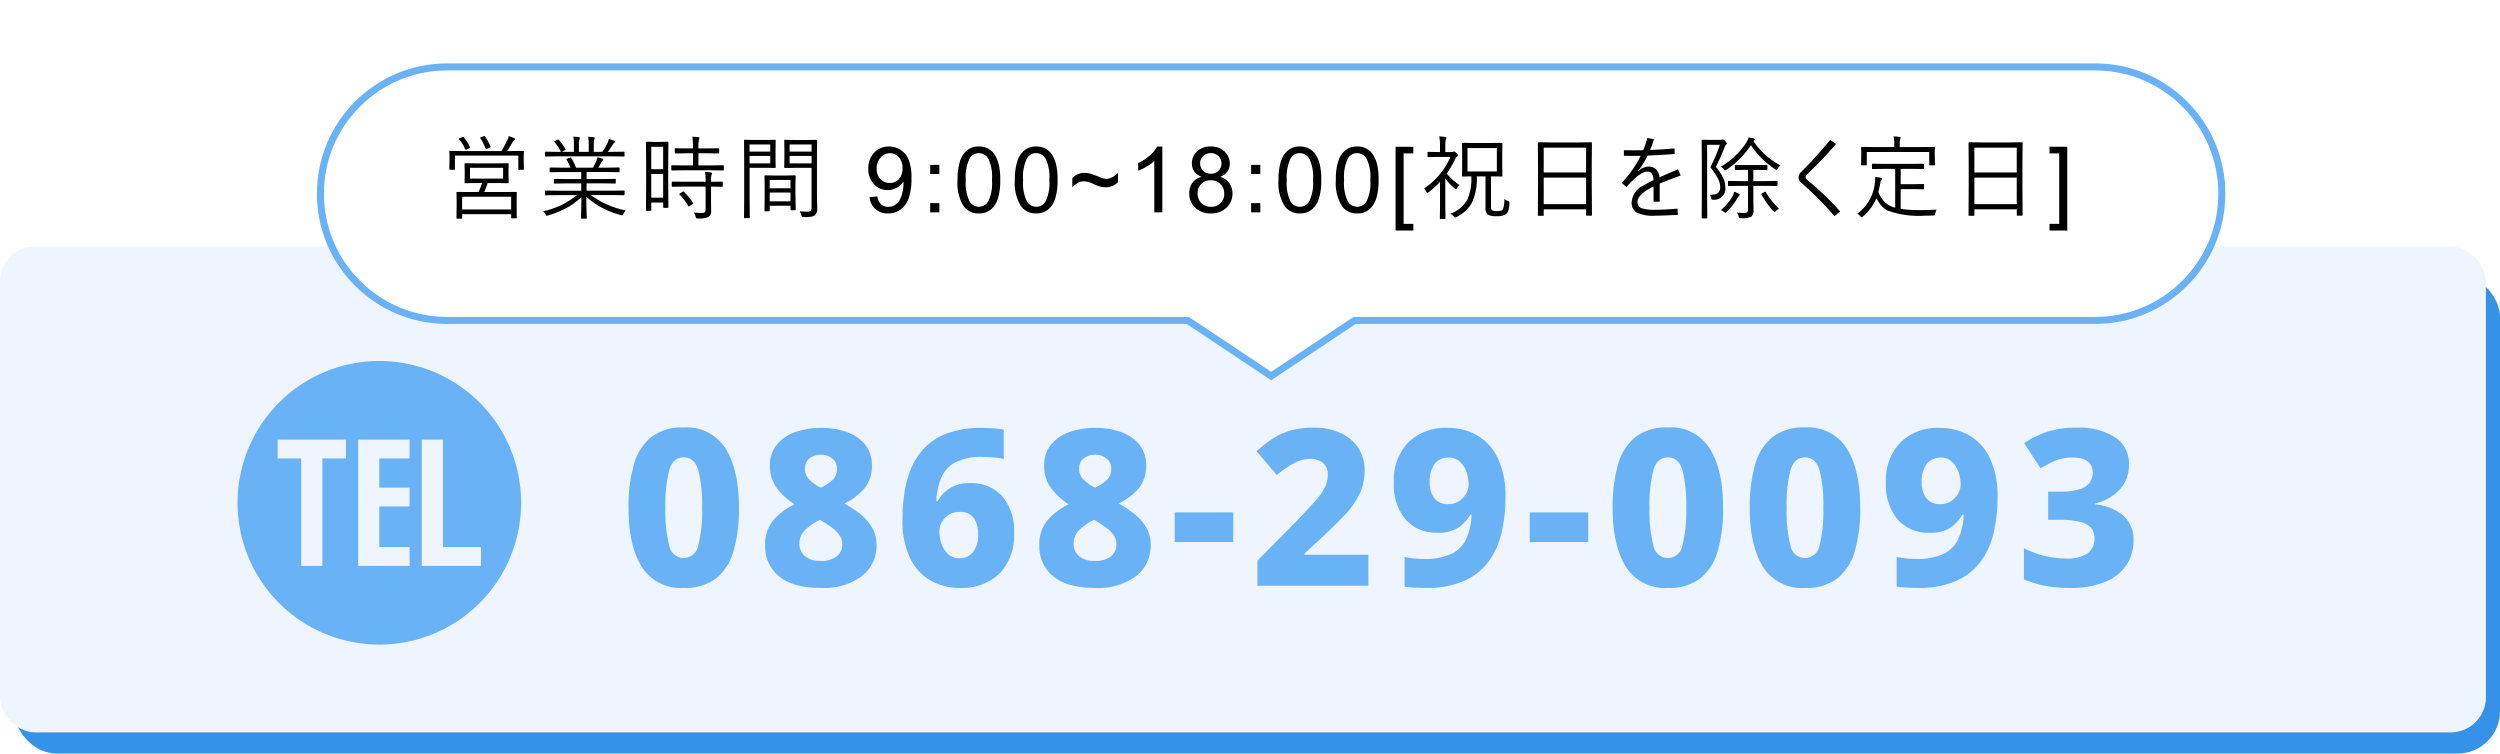
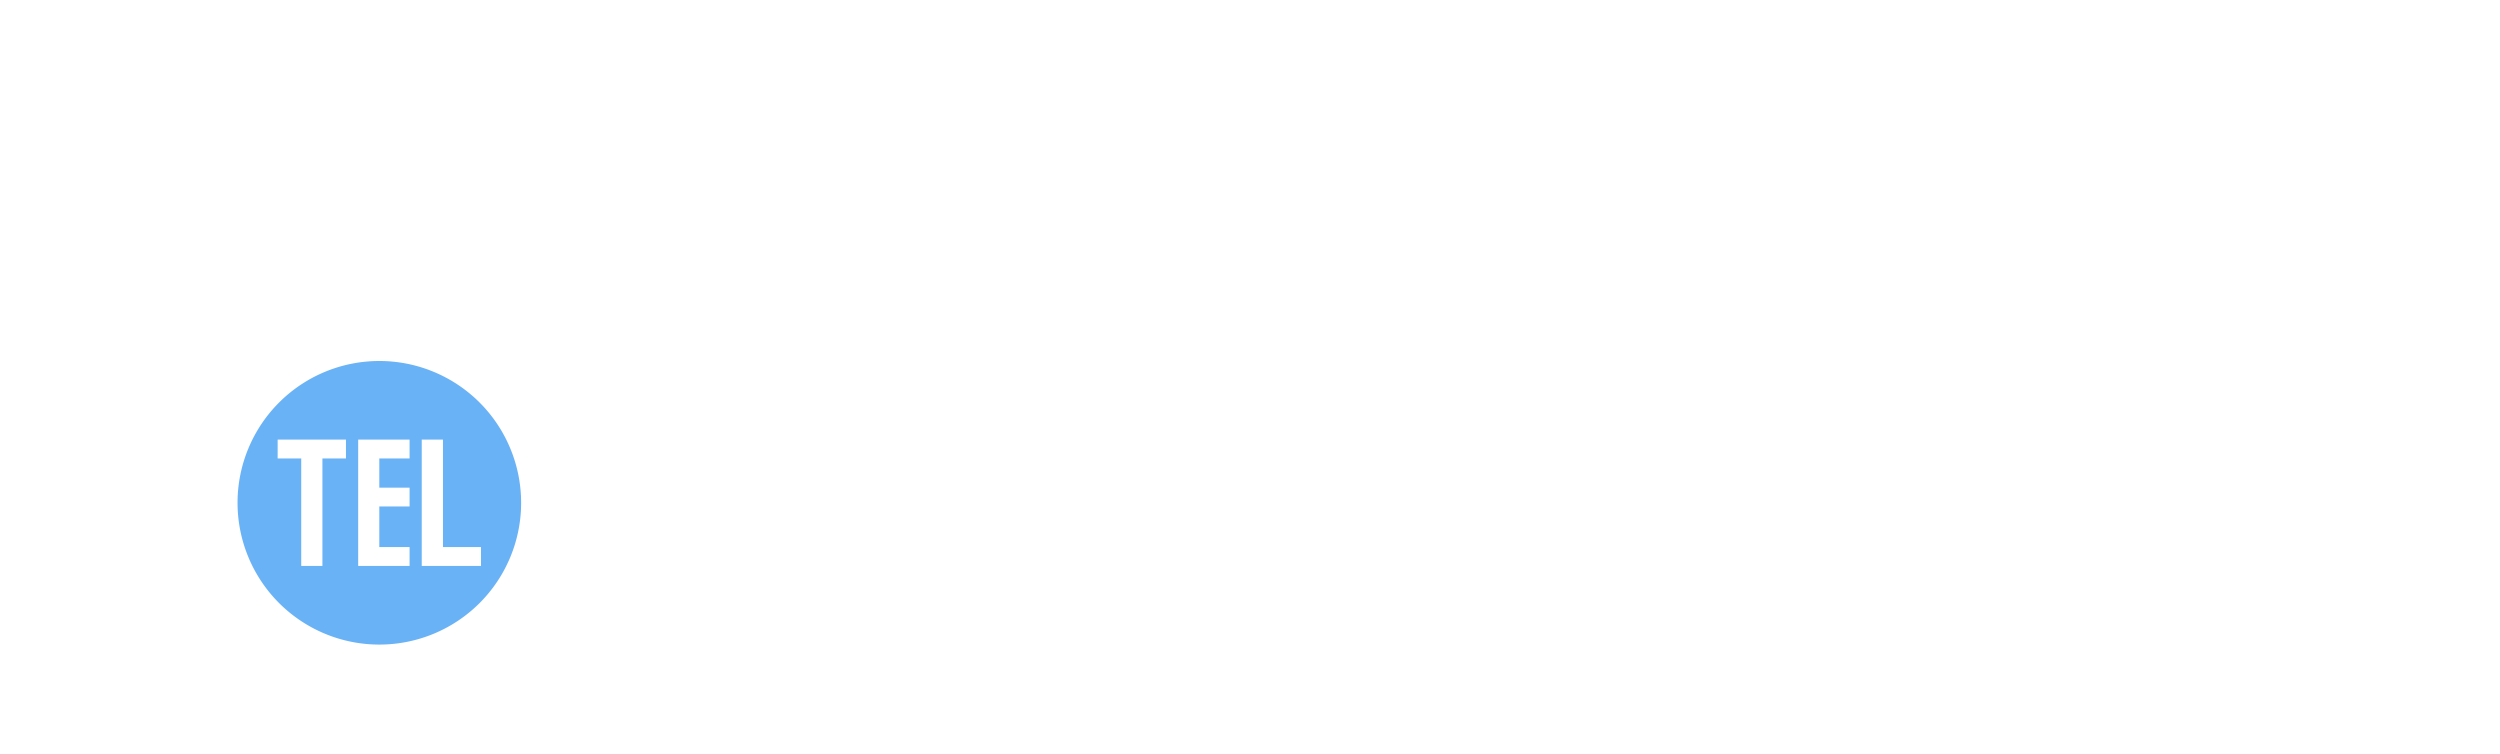
<svg xmlns="http://www.w3.org/2000/svg" width="355" height="107" viewBox="0 0 355 107">
  <defs>
    <clipPath id="clip-path">
      <rect id="長方形_953" data-name="長方形 953" width="40.268" height="40.269" fill="#69b2f6" />
    </clipPath>
    <filter id="合体_2" x="36" y="0" width="289" height="63" filterUnits="userSpaceOnUse">
      <feOffset dy="3" />
      <feGaussianBlur stdDeviation="3" result="blur" />
      <feFlood flood-opacity="0.161" />
      <feComposite operator="in" in2="blur" />
      <feComposite in="SourceGraphic" />
    </filter>
  </defs>
  <g id="グループ_222" data-name="グループ 222" transform="translate(-1043)">
-     <rect id="長方形_955" data-name="長方形 955" width="353" height="68" rx="6" transform="translate(1045 39)" fill="#3592e8" />
-     <rect id="長方形_952" data-name="長方形 952" width="353" height="69" rx="5" transform="translate(1043 35)" fill="#eff5ff" />
-     <path id="パス_39900" data-name="パス 39900" d="M16.8-11.067a21.51,21.51,0,0,1-.76,6.107,7.58,7.58,0,0,1-2.48,3.906A7.2,7.2,0,0,1,8.959.31,6.511,6.511,0,0,1,2.992-2.7Q1.116-5.7,1.116-11.067a21.675,21.675,0,0,1,.76-6.123,7.584,7.584,0,0,1,2.48-3.922,7.2,7.2,0,0,1,4.6-1.364,6.519,6.519,0,0,1,5.952,3.007Q16.8-16.461,16.8-11.067Zm-10.447,0A19.654,19.654,0,0,0,6.9-5.72,2.108,2.108,0,0,0,8.959-3.937,2.108,2.108,0,0,0,11.021-5.72a19.654,19.654,0,0,0,.543-5.348,19.861,19.861,0,0,0-.543-5.348q-.543-1.813-2.061-1.813T6.9-16.415A19.861,19.861,0,0,0,6.355-11.067Zm22.1-11.346a10.745,10.745,0,0,1,3.674.589,5.742,5.742,0,0,1,2.589,1.782,4.569,4.569,0,0,1,.961,2.961,4.9,4.9,0,0,1-1.1,3.3,8.291,8.291,0,0,1-2.806,2.093,16.891,16.891,0,0,1,2.154,1.426A7.2,7.2,0,0,1,35.65-8.355,4.755,4.755,0,0,1,36.332-5.8,5.438,5.438,0,0,1,34.271-1.38,8.99,8.99,0,0,1,28.427.31q-3.937,0-5.921-1.643A5.389,5.389,0,0,1,20.522-5.7a5.3,5.3,0,0,1,1.193-3.642,9.475,9.475,0,0,1,2.961-2.217,9.97,9.97,0,0,1-2.449-2.247,5.222,5.222,0,0,1-1.023-3.3,4.475,4.475,0,0,1,.976-2.93,5.842,5.842,0,0,1,2.62-1.782A10.78,10.78,0,0,1,28.458-22.413ZM28.427-18.6a2.479,2.479,0,0,0-1.612.527,1.738,1.738,0,0,0-.651,1.426,2.163,2.163,0,0,0,.667,1.612,6.286,6.286,0,0,0,1.6,1.116,6.689,6.689,0,0,0,1.581-1.023,2.141,2.141,0,0,0,.713-1.7,1.722,1.722,0,0,0-.667-1.426A2.543,2.543,0,0,0,28.427-18.6ZM25.389-5.983a2.265,2.265,0,0,0,.759,1.767,3.215,3.215,0,0,0,2.216.682,3.536,3.536,0,0,0,2.34-.651,2.138,2.138,0,0,0,.76-1.705,2.252,2.252,0,0,0-.45-1.379,4.65,4.65,0,0,0-1.1-1.054q-.651-.45-1.209-.791l-.4-.248A7.91,7.91,0,0,0,26.21-7.936,2.635,2.635,0,0,0,25.389-5.983Zm14.632-3.41a25.878,25.878,0,0,1,.279-3.782,14.622,14.622,0,0,1,.977-3.55,9.264,9.264,0,0,1,1.969-2.945A8.716,8.716,0,0,1,46.5-21.685a14.1,14.1,0,0,1,4.836-.729q.651,0,1.565.062a11.2,11.2,0,0,1,1.5.186v4.154q-.62-.124-1.348-.2a15.491,15.491,0,0,0-1.628-.077,8.124,8.124,0,0,0-3.906.775,4.45,4.45,0,0,0-2,2.2,9.684,9.684,0,0,0-.7,3.317h.186a5.53,5.53,0,0,1,1.705-1.829A5.012,5.012,0,0,1,49.6-14.57a5.86,5.86,0,0,1,4.588,1.86,7.56,7.56,0,0,1,1.674,5.239A7.719,7.719,0,0,1,53.8-1.736,7.593,7.593,0,0,1,48.2.31a8.35,8.35,0,0,1-4.17-1.039,7.3,7.3,0,0,1-2.93-3.193A12.136,12.136,0,0,1,40.021-9.393Zm8.091,5.487a2.406,2.406,0,0,0,1.906-.837,3.954,3.954,0,0,0,.729-2.635,3.721,3.721,0,0,0-.62-2.263,2.27,2.27,0,0,0-1.953-.837,2.72,2.72,0,0,0-2.139.868,2.785,2.785,0,0,0-.775,1.891,5.351,5.351,0,0,0,.31,1.783,3.468,3.468,0,0,0,.945,1.457A2.293,2.293,0,0,0,48.112-3.906ZM67.394-22.413a10.745,10.745,0,0,1,3.674.589,5.742,5.742,0,0,1,2.589,1.782,4.569,4.569,0,0,1,.961,2.961,4.9,4.9,0,0,1-1.1,3.3,8.291,8.291,0,0,1-2.805,2.093,16.891,16.891,0,0,1,2.154,1.426,7.2,7.2,0,0,1,1.721,1.906A4.755,4.755,0,0,1,75.268-5.8,5.438,5.438,0,0,1,73.206-1.38,8.99,8.99,0,0,1,67.363.31q-3.937,0-5.921-1.643A5.389,5.389,0,0,1,59.458-5.7a5.3,5.3,0,0,1,1.194-3.642,9.475,9.475,0,0,1,2.96-2.217,9.97,9.97,0,0,1-2.449-2.247,5.222,5.222,0,0,1-1.023-3.3,4.475,4.475,0,0,1,.977-2.93,5.842,5.842,0,0,1,2.619-1.782A10.78,10.78,0,0,1,67.394-22.413ZM67.363-18.6a2.479,2.479,0,0,0-1.612.527,1.738,1.738,0,0,0-.651,1.426,2.163,2.163,0,0,0,.666,1.612,6.286,6.286,0,0,0,1.6,1.116,6.689,6.689,0,0,0,1.581-1.023,2.141,2.141,0,0,0,.713-1.7,1.722,1.722,0,0,0-.667-1.426A2.543,2.543,0,0,0,67.363-18.6ZM64.325-5.983a2.265,2.265,0,0,0,.759,1.767,3.215,3.215,0,0,0,2.216.682,3.536,3.536,0,0,0,2.34-.651A2.138,2.138,0,0,0,70.4-5.89a2.252,2.252,0,0,0-.45-1.379,4.65,4.65,0,0,0-1.1-1.054q-.651-.45-1.209-.791l-.4-.248a7.909,7.909,0,0,0-2.092,1.426A2.635,2.635,0,0,0,64.325-5.983ZM78.678-6.2v-4.216h8.308V-6.2Zm27.5,6.2H90.427V-3.565l5.487-5.549q1.674-1.736,2.666-2.852a9.3,9.3,0,0,0,1.41-1.969,4.061,4.061,0,0,0,.419-1.813,2.044,2.044,0,0,0-.7-1.721,2.767,2.767,0,0,0-1.751-.542,4.949,4.949,0,0,0-2.31.589,14.043,14.043,0,0,0-2.465,1.7L90.3-19.1a21.1,21.1,0,0,1,2.046-1.627,9.652,9.652,0,0,1,2.557-1.24,11.518,11.518,0,0,1,3.549-.48,8.649,8.649,0,0,1,3.844.79,6.012,6.012,0,0,1,2.48,2.139,5.574,5.574,0,0,1,.868,3.085,7.854,7.854,0,0,1-.713,3.379,11.745,11.745,0,0,1-2.108,3.007q-1.4,1.488-3.41,3.348L97.123-4.588V-4.4h9.052Zm19.468-12.555A21.986,21.986,0,0,1,125.1-7.58a11.18,11.18,0,0,1-1.829,4.108A8.693,8.693,0,0,1,119.8-.7,13.069,13.069,0,0,1,114.328.31q-.651,0-1.535-.047a14.637,14.637,0,0,1-1.472-.139V-4.092a12.709,12.709,0,0,0,2.728.279,8.593,8.593,0,0,0,4.076-.791,4.4,4.4,0,0,0,2.031-2.217,9.863,9.863,0,0,0,.682-3.286h-.186a5.794,5.794,0,0,1-1.643,1.829,5.146,5.146,0,0,1-3.038.744,5.748,5.748,0,0,1-4.5-1.86,7.609,7.609,0,0,1-1.674-5.27,7.721,7.721,0,0,1,2.046-5.689,7.55,7.55,0,0,1,5.611-2.062,8.277,8.277,0,0,1,4.154,1.054,7.339,7.339,0,0,1,2.945,3.24A12.5,12.5,0,0,1,125.643-12.555Zm-8.06-5.642a2.488,2.488,0,0,0-1.953.837,3.9,3.9,0,0,0-.744,2.635,3.647,3.647,0,0,0,.651,2.294,2.357,2.357,0,0,0,1.984.837,2.684,2.684,0,0,0,2.077-.884,2.751,2.751,0,0,0,.806-1.875,5.439,5.439,0,0,0-.31-1.814,3.541,3.541,0,0,0-.93-1.457A2.237,2.237,0,0,0,117.583-18.2Zm11.5,12v-4.216h8.308V-6.2Zm27.466-4.867a21.51,21.51,0,0,1-.76,6.107,7.58,7.58,0,0,1-2.48,3.906,7.2,7.2,0,0,1-4.6,1.364A6.511,6.511,0,0,1,142.74-2.7q-1.876-3.007-1.876-8.37a21.675,21.675,0,0,1,.76-6.123,7.584,7.584,0,0,1,2.48-3.922,7.2,7.2,0,0,1,4.6-1.364,6.519,6.519,0,0,1,5.952,3.007Q156.55-16.461,156.55-11.067Zm-10.447,0a19.654,19.654,0,0,0,.543,5.348,2.108,2.108,0,0,0,2.061,1.783,2.108,2.108,0,0,0,2.061-1.783,19.654,19.654,0,0,0,.543-5.348,19.861,19.861,0,0,0-.543-5.348q-.542-1.813-2.061-1.813t-2.061,1.813A19.861,19.861,0,0,0,146.1-11.067Zm29.915,0a21.51,21.51,0,0,1-.76,6.107,7.58,7.58,0,0,1-2.48,3.906,7.2,7.2,0,0,1-4.6,1.364A6.511,6.511,0,0,1,162.208-2.7q-1.876-3.007-1.876-8.37a21.675,21.675,0,0,1,.76-6.123,7.584,7.584,0,0,1,2.48-3.922,7.2,7.2,0,0,1,4.6-1.364,6.519,6.519,0,0,1,5.952,3.007Q176.018-16.461,176.018-11.067Zm-10.447,0a19.654,19.654,0,0,0,.543,5.348,2.108,2.108,0,0,0,2.061,1.783,2.109,2.109,0,0,0,2.062-1.783,19.654,19.654,0,0,0,.542-5.348,19.861,19.861,0,0,0-.542-5.348q-.543-1.813-2.062-1.813t-2.061,1.813A19.861,19.861,0,0,0,165.571-11.067Zm29.946-1.488a21.985,21.985,0,0,1-.543,4.976,11.18,11.18,0,0,1-1.829,4.108A8.693,8.693,0,0,1,189.674-.7,13.069,13.069,0,0,1,184.2.31q-.651,0-1.535-.047A14.637,14.637,0,0,1,181.2.124V-4.092a12.709,12.709,0,0,0,2.728.279A8.593,8.593,0,0,0,188-4.6a4.4,4.4,0,0,0,2.03-2.217,9.863,9.863,0,0,0,.682-3.286h-.186a5.794,5.794,0,0,1-1.643,1.829,5.146,5.146,0,0,1-3.038.744,5.748,5.748,0,0,1-4.495-1.86,7.609,7.609,0,0,1-1.674-5.27,7.721,7.721,0,0,1,2.046-5.689,7.55,7.55,0,0,1,5.611-2.062,8.277,8.277,0,0,1,4.154,1.054,7.339,7.339,0,0,1,2.945,3.24A12.5,12.5,0,0,1,195.517-12.555Zm-8.06-5.642a2.488,2.488,0,0,0-1.953.837,3.9,3.9,0,0,0-.744,2.635,3.647,3.647,0,0,0,.651,2.294,2.357,2.357,0,0,0,1.984.837,2.684,2.684,0,0,0,2.077-.884,2.751,2.751,0,0,0,.806-1.875,5.439,5.439,0,0,0-.31-1.814,3.541,3.541,0,0,0-.93-1.457A2.237,2.237,0,0,0,187.457-18.2Zm26.722.961a5.2,5.2,0,0,1-.651,2.666,5.531,5.531,0,0,1-1.752,1.844,7.936,7.936,0,0,1-2.434,1.07v.093A7.322,7.322,0,0,1,213.4-9.936a4.538,4.538,0,0,1,1.426,3.549,6.19,6.19,0,0,1-.961,3.379,6.549,6.549,0,0,1-2.96,2.418,12.673,12.673,0,0,1-5.161.9A17.892,17.892,0,0,1,202.229,0a16.072,16.072,0,0,1-2.961-.9V-5.332a12.435,12.435,0,0,0,2.976,1.1,12.8,12.8,0,0,0,2.852.357,5.252,5.252,0,0,0,3.271-.76,2.573,2.573,0,0,0,.914-2.092,2.337,2.337,0,0,0-.434-1.426,2.771,2.771,0,0,0-1.535-.9,11.935,11.935,0,0,0-3.085-.31h-1.519v-4h1.55a9.656,9.656,0,0,0,2.914-.341,2.733,2.733,0,0,0,1.441-.946,2.365,2.365,0,0,0,.419-1.379q0-2.17-2.852-2.17a6.332,6.332,0,0,0-2.713.558,18.784,18.784,0,0,0-1.844.961L199.3-20.243a13.192,13.192,0,0,1,3.1-1.565,13.133,13.133,0,0,1,4.4-.635A9.388,9.388,0,0,1,212.2-21.08,4.4,4.4,0,0,1,214.179-17.236Z" transform="translate(1131.131 83.175)" fill="#69b2f6" />
    <g id="グループ_180" data-name="グループ 180" transform="translate(1076.732 51.262)">
      <g id="グループ_179" data-name="グループ 179" transform="translate(0 0)" clip-path="url(#clip-path)">
        <path id="パス_39828" data-name="パス 39828" d="M40.268,20.133A20.134,20.134,0,1,1,20.133,0,20.136,20.136,0,0,1,40.268,20.133M5.693,13.844H9.041V29.1h3.01V13.844h3.344V11.166h-9.7ZM29.17,26.422V11.166H26.155V29.1h8.414v-2.68ZM17.129,29.1h7.3v-2.68h-4.3v-5.76h4.3V17.989h-4.3V13.844h4.3V11.166h-7.3Z" transform="translate(0 0)" fill="#69b2f6" />
      </g>
    </g>
    <g transform="matrix(1, 0, 0, 1, 1043, 0)" filter="url(#合体_2)">
      <g id="合体_2-2" data-name="合体 2" transform="translate(45 6)" fill="#fff">
        <path d="M 135.5 44.399 L 123.778 36.584 L 123.652 36.5 L 123.5 36.5 L 18.5 36.5 C 13.692 36.5 9.172 34.628 5.772 31.228 C 2.372 27.828 0.5 23.308 0.5 18.5 C 0.5 13.692 2.372 9.172 5.772 5.772 C 9.172 2.372 13.692 0.5 18.5 0.5 L 252.5 0.5 C 257.308 0.5 261.828 2.372 265.228 5.772 C 268.628 9.172 270.5 13.692 270.5 18.5 C 270.5 23.308 268.628 27.828 265.228 31.228 C 261.828 34.628 257.308 36.5 252.5 36.5 L 147.5 36.5 L 147.349 36.5 L 147.223 36.584 L 135.5 44.399 Z" stroke="none" />
-         <path d="M 135.5 43.798 L 147.198 36 L 252.5 36 C 257.175 36 261.569 34.18 264.874 30.874 C 268.18 27.569 270 23.175 270 18.5 C 270 13.826 268.18 9.431 264.874 6.126 C 261.569 2.82 257.175 1 252.5 1 L 18.5 1 C 13.826 1 9.431 2.82 6.126 6.126 C 2.82 9.431 1 13.826 1 18.5 C 1 23.175 2.82 27.569 6.126 30.874 C 9.431 34.18 13.826 36 18.5 36 L 123.803 36 L 135.5 43.798 M 135.5 45 L 123.5 37 L 18.5 37 C 8.283 37 -1.006208185572177e-05 28.717 -1.006208185572177e-05 18.5 C -1.006208185572177e-05 8.283 8.283 3.552713678800501e-15 18.5 3.552713678800501e-15 L 252.5 3.552713678800501e-15 C 262.717 3.552713678800501e-15 271 8.283 271 18.5 C 271 28.717 262.717 37 252.5 37 L 147.5 37 L 135.5 45 Z" stroke="none" fill="#69b2f6" />
      </g>
    </g>
-     <path id="パス_39899" data-name="パス 39899" d="M-105.124.768a.079.079,0,0,1-.089.089h-.6q-.1,0-.1-.089v-.5h-6.963V.819a.079.079,0,0,1-.089.089h-.616q-.1,0-.1-.089l.025-1.854v-.692l-.025-1.066a.09.09,0,0,1,.1-.1l1.86.013h1.168a9.233,9.233,0,0,0,.5-1.276h-.7l-1.695.025q-.089,0-.089-.108l.025-.882v-.863l-.025-.876q0-.108.089-.108l1.695.025h2.7l1.695-.025q.089,0,.089.108l-.025.876v.863l.025.882q0,.108-.089.108l-1.695-.025h-1.193a10.842,10.842,0,0,1-.5,1.276h2.679l1.86-.013q.089,0,.089.1l-.013.92v.806ZM-105.918-.4V-2.209h-6.963V-.4Zm-1.143-4.386V-6.322h-4.7v1.536Zm2.952-1.352a.09.09,0,0,1-.1.1h-.59a.09.09,0,0,1-.1-.1V-8.049H-113.9v1.911a.09.09,0,0,1-.1.1h-.584q-.108,0-.108-.1l.025-1.365v-.432l-.025-.686a.09.09,0,0,1,.1-.1l1.809.025h5.472a12.492,12.492,0,0,0,.87-1.587,2.025,2.025,0,0,0,.171-.533q.463.146.736.26.159.076.159.159a.163.163,0,0,1-.1.152.928.928,0,0,0-.273.343q-.444.781-.743,1.206h.482l1.8-.025a.09.09,0,0,1,.1.1l-.025.609V-7.5Zm-7.643-3.117a.192.192,0,0,1,.019.063q0,.032-.127.089l-.362.171a.447.447,0,0,1-.146.051q-.057,0-.114-.14a4.756,4.756,0,0,0-.819-1.339.154.154,0,0,1-.038-.076q0-.038.146-.1l.336-.127a.382.382,0,0,1,.133-.038.123.123,0,0,1,.089.051A7.576,7.576,0,0,1-111.751-9.255Zm2.9-.1a.247.247,0,0,1,.019.07q0,.044-.152.114l-.336.159a.513.513,0,0,1-.14.044q-.051,0-.1-.114a6.318,6.318,0,0,0-.73-1.428.137.137,0,0,1-.032-.07q0-.032.14-.083l.362-.146a.3.3,0,0,1,.089-.019q.044,0,.108.07A6.719,6.719,0,0,1-108.851-9.35ZM-89.64-.26a2.179,2.179,0,0,0-.336.47q-.114.216-.19.216a.913.913,0,0,1-.184-.044A11.517,11.517,0,0,1-95.239-2.2q0,1.358.038,2.374.025.616.025.628a.09.09,0,0,1-.1.1h-.628a.09.09,0,0,1-.1-.1q0-.051.013-.432.044-1.136.051-2.545A9.262,9.262,0,0,1-98.191-.54a15.013,15.013,0,0,1-2.457.984.781.781,0,0,1-.19.044q-.089,0-.19-.2a1.325,1.325,0,0,0-.349-.444,11.013,11.013,0,0,0,4.786-2.285h-2.7L-101-2.418q-.114,0-.114-.1v-.47q0-.1.114-.1l1.708.025h3.326V-4.107H-97.9l-1.847.025q-.1,0-.1-.089v-.457q0-.114.1-.114l1.847.025h1.936v-1h-2.577l-1.79.025q-.121,0-.121-.1v-.47q0-.1.121-.1l1.79.025H-97.5a4.58,4.58,0,0,0-.546-1.117.169.169,0,0,1-.032-.076q0-.044.14-.1l.336-.114a.393.393,0,0,1,.121-.038q.044,0,.089.063a6.783,6.783,0,0,1,.686,1.377h2.406a9.667,9.667,0,0,0,.482-.952,3.413,3.413,0,0,0,.152-.514q.324.07.692.178.146.051.146.146,0,.07-.114.152a.8.8,0,0,0-.184.273q-.19.355-.432.717h1.13l1.809-.025a.09.09,0,0,1,.1.1v.47a.09.09,0,0,1-.1.1l-1.809-.025h-2.78v1h2.2l1.847-.025q.1,0,.1.114v.457q0,.089-.1.089l-1.847-.025h-2.2v1.041h3.574l1.714-.025q.108,0,.108.1v.47q0,.1-.108.1l-1.714-.025H-94.6A12.4,12.4,0,0,0-89.64-.26Zm-.178-7.763q0,.1-.108.1l-1.714-.025H-99.3L-101-7.922q-.114,0-.114-.1v-.47A.1.1,0,0,1-101-8.607l1.708.025h.451a6.062,6.062,0,0,0-.92-1.377.114.114,0,0,1-.032-.07q0-.044.108-.1l.355-.178a.217.217,0,0,1,.1-.038.1.1,0,0,1,.076.051,7.5,7.5,0,0,1,.939,1.314.15.15,0,0,1,.019.063q0,.044-.1.1l-.425.235h1.714V-9.56a6.163,6.163,0,0,0-.076-1.181q.438.019.787.063.133.025.133.121a.409.409,0,0,1-.051.178,2.428,2.428,0,0,0-.076.819v.978h1.39v-.965a5.3,5.3,0,0,0-.089-1.181q.457.025.806.063.127.025.127.121a.613.613,0,0,1-.051.165,2.842,2.842,0,0,0-.076.819v.978h1.206a10.173,10.173,0,0,0,.73-1.219,2.226,2.226,0,0,0,.2-.616,5.852,5.852,0,0,1,.743.248q.133.044.133.133a.2.2,0,0,1-.1.165.892.892,0,0,0-.222.26q-.336.54-.692,1.028h.546l1.714-.025q.108,0,.108.114Zm6.229,7.281q0,.108-.1.108h-.54q-.1,0-.1-.108V-1.39H-86.02V-.311a.09.09,0,0,1-.1.1h-.552a.09.09,0,0,1-.1-.1l.025-4.012V-6.881l-.025-3.041a.09.09,0,0,1,.1-.1l1.041.025h.9l1.041-.025a.09.09,0,0,1,.1.1l-.025,2.628v2.7Zm-.743-1.339V-5.453H-86.02v3.371Zm0-4.043v-3.18H-86.02v3.18Zm8.62.083a.09.09,0,0,1-.1.1l-1.8-.025H-81.3l-1.777.025a.09.09,0,0,1-.1-.1v-.54a.09.09,0,0,1,.1-.1l1.777.025h1.212V-8.385H-80.9l-1.663.032q-.121,0-.121-.108v-.521q0-.114.121-.114l1.663.025h.806a11.078,11.078,0,0,0-.089-1.663q.527.019.844.063.159.025.159.114s-.021.083-.063.235a5.18,5.18,0,0,0-.083,1.25h1.181l1.669-.025q.1,0,.1.114v.521q0,.108-.1.108l-1.669-.032h-1.181v1.727h1.714l1.8-.025a.09.09,0,0,1,.1.1Zm-.159,2.317a.09.09,0,0,1-.1.1l-1.562-.025v1.765l.013,1.663a.978.978,0,0,1-.362.87A3.157,3.157,0,0,1-79.393.87a.452.452,0,0,1-.241-.038.55.55,0,0,1-.083-.209,1.844,1.844,0,0,0-.26-.584q.527.051,1.219.051.457,0,.457-.476V-3.65H-81.24L-83-3.625q-.108,0-.108-.1v-.54q0-.089.108-.089l1.765.013H-78.3v-.025a7.638,7.638,0,0,0-.089-1.377,5.73,5.73,0,0,1,.832.089q.171.019.171.108a.591.591,0,0,1-.076.216,3.411,3.411,0,0,0-.07.927v.063l1.562-.013q.1,0,.1.089ZM-80.1-1.339a.161.161,0,0,1,.025.076q0,.051-.1.121l-.349.235a.444.444,0,0,1-.152.083q-.038,0-.07-.057a7.742,7.742,0,0,0-1.244-1.625.121.121,0,0,1-.044-.076q0-.051.121-.121l.311-.2a.325.325,0,0,1,.121-.051.157.157,0,0,1,.089.038A7.817,7.817,0,0,1-80.1-1.339Zm17.649.762a1.207,1.207,0,0,1-.336.99,1.1,1.1,0,0,1-.565.216,8.793,8.793,0,0,1-1.06.044.38.38,0,0,1-.222-.038.594.594,0,0,1-.076-.209,2.208,2.208,0,0,0-.235-.571,9.013,9.013,0,0,0,1,.051.845.845,0,0,0,.578-.133.773.773,0,0,0,.108-.489v-5.6h-2.368l-1.4.025q-.114,0-.114-.1l.025-1.117V-9.077l-.025-1.117q0-.1.114-.1l1.4.025h1.65l1.409-.025a.09.09,0,0,1,.1.1l-.025,1.86v5.9Zm-.806-6.367V-8h-3.117v1.054Zm0-1.676V-9.636h-3.117V-8.62Zm-5.1,2.222a.09.09,0,0,1-.1.1l-1.3-.025h-2.3v4.354l.025,2.7a.09.09,0,0,1-.1.1h-.616a.09.09,0,0,1-.1-.1l.025-2.7v-5.5l-.025-2.729a.09.09,0,0,1,.1-.1l1.473.025h1.523l1.3-.025a.09.09,0,0,1,.1.1l-.025,1.2v1.4Zm-.768-.546V-8h-2.939v1.054Zm0-1.676V-9.636h-2.939V-8.62Zm3.618,8.233q0,.1-.108.1h-.533a.09.09,0,0,1-.1-.1V-.933H-69.2V-.26q0,.121-.1.121h-.533q-.108,0-.108-.121l.025-2.285V-3.637l-.025-1.511a.09.09,0,0,1,.1-.1l1.358.025h1.5l1.358-.025a.09.09,0,0,1,.1.1l-.025,1.314v1.2Zm-.743-1.168v-1.25H-69.2v1.25Zm0-1.86V-4.6H-69.2v1.187Zm11.234,1.263,1.1-.1a1.908,1.908,0,0,0,.533,1.124,1.464,1.464,0,0,0,1.009.349,1.742,1.742,0,0,0,.924-.241,1.972,1.972,0,0,0,.651-.644,3.787,3.787,0,0,0,.425-1.089,5.736,5.736,0,0,0,.171-1.4q0-.076-.006-.229a2.617,2.617,0,0,1-.936.885,2.545,2.545,0,0,1-1.285.34A2.6,2.6,0,0,1-54.4-3.993,3.066,3.066,0,0,1-55.2-6.2,3.14,3.14,0,0,1-54.36-8.48a2.789,2.789,0,0,1,2.092-.863,2.984,2.984,0,0,1,1.66.489,3.053,3.053,0,0,1,1.143,1.393,6.862,6.862,0,0,1,.39,2.618A8.475,8.475,0,0,1-49.463-2,3.327,3.327,0,0,1-50.615-.394a2.982,2.982,0,0,1-1.793.552,2.608,2.608,0,0,1-1.784-.606A2.608,2.608,0,0,1-55.024-2.152Zm4.678-4.107a2.237,2.237,0,0,0-.524-1.562,1.642,1.642,0,0,0-1.26-.578,1.739,1.739,0,0,0-1.327.622,2.306,2.306,0,0,0-.565,1.612,1.992,1.992,0,0,0,.536,1.444,1.767,1.767,0,0,0,1.323.555,1.694,1.694,0,0,0,1.3-.555A2.188,2.188,0,0,0-50.345-6.259Zm3.925.819v-1.3h1.3v1.3Zm0,5.44V-1.3h1.3V0Zm3.887-4.589a8.515,8.515,0,0,1,.34-2.656A3.3,3.3,0,0,1-41.184-8.8,2.58,2.58,0,0,1-39.5-9.344a2.75,2.75,0,0,1,1.314.3,2.512,2.512,0,0,1,.933.87,4.665,4.665,0,0,1,.578,1.384,9.194,9.194,0,0,1,.209,2.2A8.539,8.539,0,0,1-36.8-1.946,3.305,3.305,0,0,1-37.807-.39,2.58,2.58,0,0,1-39.5.159a2.554,2.554,0,0,1-2.114-.965A6.132,6.132,0,0,1-42.533-4.589Zm1.174,0a5.835,5.835,0,0,0,.536,3.05A1.581,1.581,0,0,0-39.5-.781a1.579,1.579,0,0,0,1.323-.762,5.837,5.837,0,0,0,.536-3.047,5.833,5.833,0,0,0-.536-3.053A1.592,1.592,0,0,0-39.512-8.4a1.464,1.464,0,0,0-1.257.667A5.9,5.9,0,0,0-41.359-4.589Zm6.966,0a8.515,8.515,0,0,1,.34-2.656A3.3,3.3,0,0,1-33.044-8.8a2.58,2.58,0,0,1,1.685-.546,2.75,2.75,0,0,1,1.314.3,2.512,2.512,0,0,1,.933.87,4.665,4.665,0,0,1,.578,1.384,9.194,9.194,0,0,1,.209,2.2,8.539,8.539,0,0,1-.336,2.644A3.305,3.305,0,0,1-29.667-.39a2.58,2.58,0,0,1-1.692.549,2.554,2.554,0,0,1-2.114-.965A6.132,6.132,0,0,1-34.393-4.589Zm1.174,0a5.835,5.835,0,0,0,.536,3.05,1.581,1.581,0,0,0,1.323.759,1.579,1.579,0,0,0,1.323-.762A5.837,5.837,0,0,0-29.5-4.589a5.833,5.833,0,0,0-.536-3.053A1.592,1.592,0,0,0-31.372-8.4a1.464,1.464,0,0,0-1.257.667A5.9,5.9,0,0,0-33.219-4.589Zm6.978,1.054v-1.3A2.242,2.242,0,0,1-24.476-5.6a3.121,3.121,0,0,1,.8.111,9.608,9.608,0,0,1,1.193.441,5.432,5.432,0,0,0,.657.241,1.741,1.741,0,0,0,.441.057A1.743,1.743,0,0,0-20.531-5a3.138,3.138,0,0,0,.784-.622v1.346a2.751,2.751,0,0,1-.822.552,2.437,2.437,0,0,1-.936.171,2.911,2.911,0,0,1-.727-.089,7.927,7.927,0,0,1-1.1-.425A3.222,3.222,0,0,0-24.584-4.4a1.725,1.725,0,0,0-.765.175A3.846,3.846,0,0,0-26.241-3.536ZM-13.448,0H-14.59V-7.281a5.905,5.905,0,0,1-1.082.787,7.672,7.672,0,0,1-1.2.59v-1.1A6.9,6.9,0,0,0-15.2-8.1a4.3,4.3,0,0,0,1.016-1.244h.736Zm5.595-5.046a2.151,2.151,0,0,1-1.054-.743A1.942,1.942,0,0,1-9.25-6.944a2.259,2.259,0,0,1,.73-1.708,2.707,2.707,0,0,1,1.942-.692,2.725,2.725,0,0,1,1.961.708,2.291,2.291,0,0,1,.743,1.723,1.9,1.9,0,0,1-.34,1.127,2.142,2.142,0,0,1-1.031.74,2.5,2.5,0,0,1,1.3.9A2.476,2.476,0,0,1-3.492-2.66,2.673,2.673,0,0,1-4.337-.654,3.069,3.069,0,0,1-6.558.159,3.062,3.062,0,0,1-8.78-.657a2.713,2.713,0,0,1-.844-2.034,2.459,2.459,0,0,1,.46-1.52A2.3,2.3,0,0,1-7.853-5.046Zm-.229-1.936A1.449,1.449,0,0,0-7.656-5.9a1.507,1.507,0,0,0,1.1.419A1.477,1.477,0,0,0-5.47-5.9a1.375,1.375,0,0,0,.422-1.019,1.425,1.425,0,0,0-.435-1.057A1.48,1.48,0,0,0-6.565-8.4a1.5,1.5,0,0,0-1.085.419A1.349,1.349,0,0,0-8.082-6.982Zm-.368,4.3a2.067,2.067,0,0,0,.232.946,1.635,1.635,0,0,0,.689.708,2.013,2.013,0,0,0,.984.251,1.844,1.844,0,0,0,1.352-.527A1.8,1.8,0,0,0-4.66-2.647a1.833,1.833,0,0,0-.549-1.365,1.882,1.882,0,0,0-1.374-.54,1.806,1.806,0,0,0-1.336.533A1.814,1.814,0,0,0-8.45-2.685ZM-.837-5.44v-1.3h1.3v1.3Zm0,5.44V-1.3h1.3V0ZM3.05-4.589a8.515,8.515,0,0,1,.34-2.656A3.3,3.3,0,0,1,4.4-8.8a2.58,2.58,0,0,1,1.685-.546,2.75,2.75,0,0,1,1.314.3,2.512,2.512,0,0,1,.933.87,4.665,4.665,0,0,1,.578,1.384,9.194,9.194,0,0,1,.209,2.2,8.539,8.539,0,0,1-.336,2.644A3.305,3.305,0,0,1,7.776-.39,2.58,2.58,0,0,1,6.084.159,2.554,2.554,0,0,1,3.971-.806,6.132,6.132,0,0,1,3.05-4.589Zm1.174,0a5.835,5.835,0,0,0,.536,3.05,1.581,1.581,0,0,0,1.323.759,1.579,1.579,0,0,0,1.323-.762,5.837,5.837,0,0,0,.536-3.047,5.833,5.833,0,0,0-.536-3.053A1.592,1.592,0,0,0,6.072-8.4a1.464,1.464,0,0,0-1.257.667A5.9,5.9,0,0,0,4.225-4.589Zm6.966,0a8.515,8.515,0,0,1,.34-2.656A3.3,3.3,0,0,1,12.539-8.8a2.58,2.58,0,0,1,1.685-.546,2.75,2.75,0,0,1,1.314.3,2.512,2.512,0,0,1,.933.87,4.665,4.665,0,0,1,.578,1.384,9.194,9.194,0,0,1,.209,2.2,8.539,8.539,0,0,1-.336,2.644A3.305,3.305,0,0,1,15.916-.39a2.58,2.58,0,0,1-1.692.549,2.554,2.554,0,0,1-2.114-.965A6.132,6.132,0,0,1,11.19-4.589Zm1.174,0a5.835,5.835,0,0,0,.536,3.05,1.581,1.581,0,0,0,1.323.759,1.579,1.579,0,0,0,1.323-.762,5.837,5.837,0,0,0,.536-3.047,5.833,5.833,0,0,0-.536-3.053A1.592,1.592,0,0,0,14.212-8.4a1.464,1.464,0,0,0-1.257.667A5.9,5.9,0,0,0,12.365-4.589Zm7.308,7.173V-9.306h2.52v.946H20.816v10h1.377v.946Zm16.163-3.9a4.22,4.22,0,0,1-.159,1.1,1.1,1.1,0,0,1-.3.444A2.069,2.069,0,0,1,34.04.546a2.454,2.454,0,0,1-1.25-.2A1.166,1.166,0,0,1,32.44-.66V-5.1H31.209a8.172,8.172,0,0,1-.724,3.8A5.023,5.023,0,0,1,28.3.679a.412.412,0,0,1-.184.063q-.057,0-.19-.159A1.7,1.7,0,0,0,27.464.2a4.526,4.526,0,0,0,2.425-2.038,7.616,7.616,0,0,0,.54-3.263q-.527.006-.939.019l-.216.006H29.2a.09.09,0,0,1-.1-.1l.025-1.276V-8.487L29.1-9.763a.09.09,0,0,1,.1-.1l1.6.025h2.342l1.6-.025a.09.09,0,0,1,.1.1l-.025,1.276v2.031l.025,1.276a.09.09,0,0,1-.1.1L33.221-5.1V-.882q0,.5.146.584a1.348,1.348,0,0,0,.7.114q.7,0,.832-.2a3.431,3.431,0,0,0,.209-1.5,1.7,1.7,0,0,0,.508.26q.222.076.222.209ZM34.053-5.8V-9.122h-4.17V-5.8ZM28.765-3.872a1.8,1.8,0,0,0-.406.482q-.057.114-.114.114a.4.4,0,0,1-.171-.1A7.45,7.45,0,0,1,26.734-4.8V-.857l.025,1.7q0,.108-.1.108h-.6q-.1,0-.1-.108l.025-1.7V-4.316a16.463,16.463,0,0,1-1.612,1.473.347.347,0,0,1-.2.1q-.057,0-.114-.127a2.007,2.007,0,0,0-.311-.54,10.32,10.32,0,0,0,3.72-4.456H25.629l-1.314.025q-.108,0-.108-.1v-.533a.1.1,0,0,1,.108-.108l1.314.025h.349v-.749a7.426,7.426,0,0,0-.1-1.473,5.289,5.289,0,0,1,.857.1q.159.019.159.1a.792.792,0,0,1-.083.248,3.613,3.613,0,0,0-.076,1v.774h.857a.512.512,0,0,0,.26-.051.267.267,0,0,1,.121-.025q.1,0,.336.222.209.209.209.3a.246.246,0,0,1-.127.2.77.77,0,0,0-.254.362A14.291,14.291,0,0,1,26.943-5.5,7.442,7.442,0,0,0,28.765-3.872ZM47.556.375a.09.09,0,0,1-.1.1h-.628a.09.09,0,0,1-.1-.1V-.419H40.707V.4q0,.1-.089.1h-.641a.09.09,0,0,1-.1-.1L39.9-4.056V-6.563l-.025-3.275q0-.108.1-.108l1.809.025h3.859l1.809-.025q.1,0,.1.108l-.025,2.945v2.837Zm-.832-1.536V-4.926H40.707v3.764Zm0-4.494V-9.179H40.707v3.523ZM57.175-4.069V-1.5h-.87V-3.669q-.3.152-.616.33-1.663.939-1.663,1.885a.861.861,0,0,0,.584.876,5.939,5.939,0,0,0,1.93.216q1.365,0,3.167-.159l.038.882Q57.379.482,56.6.482A5.459,5.459,0,0,1,53.849.006,1.645,1.645,0,0,1,53.2-1.479a2.847,2.847,0,0,1,1.746-2.368q.66-.375,1.352-.717-.063-1.219-.844-1.219-1.092,0-3,2.2l-.673-.6a15.181,15.181,0,0,0,2.691-3.84q-1.187.019-2.38,0v-.793q1.371.025,2.742,0a11.616,11.616,0,0,0,.584-1.739l.939.171a13.349,13.349,0,0,1-.546,1.53q1.828-.057,3.472-.222l.025.793q-2.133.171-3.847.222A13.276,13.276,0,0,1,54.37-6.214l-.33.336.038.051a2.314,2.314,0,0,1,1.549-.66,1.412,1.412,0,0,1,1.035.394,1.84,1.84,0,0,1,.489,1.13q1.016-.463,2.641-1.149l.362.889Q58.039-4.45,57.175-4.069Zm9.53-5.707a.228.228,0,0,1-.1.171,1.228,1.228,0,0,0-.235.432A29.128,29.128,0,0,1,65.15-6.456a7.084,7.084,0,0,1,1.13,1.765A3.119,3.119,0,0,1,66.5-3.5,1.57,1.57,0,0,1,64.795-1.79a.432.432,0,0,1-.241-.038.659.659,0,0,1-.07-.222.917.917,0,0,0-.2-.457q.133.013.248.013,1.238,0,1.238-1.073a2.743,2.743,0,0,0-.343-1.263A11.72,11.72,0,0,0,64.37-6.4a22.81,22.81,0,0,0,1.352-3.187H63.913v7.668L63.938.768q0,.1-.1.1h-.6q-.1,0-.1-.1L63.157-1.9V-7.509l-.025-2.7a.09.09,0,0,1,.1-.1l.952.025h1.523a.685.685,0,0,0,.3-.038.7.7,0,0,1,.14-.025q.108,0,.324.222Q66.706-9.871,66.706-9.775Zm7.2,5.941q0,.1-.108.1L72.05-3.758H70.476V-2L70.5-.324a1.134,1.134,0,0,1-.324.952,3.124,3.124,0,0,1-1.46.2q-.076.006-.114.006a.171.171,0,0,1-.152-.057.711.711,0,0,1-.07-.209,1.542,1.542,0,0,0-.248-.533,9.123,9.123,0,0,0,1,.051.724.724,0,0,0,.489-.114.554.554,0,0,0,.1-.375V-3.758h-1l-1.752.025a.09.09,0,0,1-.1-.1v-.533q0-.089.1-.089l1.752.025h1v-1.6h-.375L67.956-6q-.108,0-.108-.121v-.508q0-.1.108-.1l1.39.025h1.638l1.39-.025a.09.09,0,0,1,.1.1v.508q0,.121-.1.121l-1.39-.025h-.508v1.6H72.05L73.8-4.456q.108,0,.108.089Zm.413-2.825a1.447,1.447,0,0,0-.375.457q-.121.184-.171.184a.4.4,0,0,1-.19-.089,12.567,12.567,0,0,1-3.459-3.421,12.607,12.607,0,0,1-3.485,3.51.663.663,0,0,1-.2.089q-.057,0-.165-.171a1.294,1.294,0,0,0-.406-.387,10.567,10.567,0,0,0,3.6-3.409,2.809,2.809,0,0,0,.33-.736q.406.07.711.14.184.057.184.133a.219.219,0,0,1-.1.152.34.34,0,0,0-.1.1A10.507,10.507,0,0,0,74.323-6.659ZM68.54-2.482q0,.063-.133.165a.935.935,0,0,0-.121.178q-.089.159-.108.19A9.316,9.316,0,0,1,66.706-.083q-.152.159-.209.159a1.013,1.013,0,0,1-.19-.127,1.778,1.778,0,0,0-.444-.26A7.965,7.965,0,0,0,67.41-2.082a3.543,3.543,0,0,0,.349-.844,5.753,5.753,0,0,1,.622.273Q68.54-2.564,68.54-2.482ZM74.12-.5a2.313,2.313,0,0,0-.457.324q-.146.146-.184.146a.639.639,0,0,1-.171-.14A13.244,13.244,0,0,1,71.619-2.52a.161.161,0,0,1-.025-.076q0-.057.146-.133l.324-.159a.244.244,0,0,1,.1-.032q.051,0,.089.07A11.1,11.1,0,0,0,74.12-.5Zm7.264-9.775.832.571Q80.247-7.42,78.146-5.421a.633.633,0,0,0-.248.444q0,.209.349.476A42.433,42.433,0,0,1,82.8-.127l-.806.673a46.947,46.947,0,0,0-4.666-4.7,1.038,1.038,0,0,1-.432-.781,1.058,1.058,0,0,1,.336-.768A60.267,60.267,0,0,0,81.384-10.271Zm15.11,9.9a2.354,2.354,0,0,0-.184.546.491.491,0,0,1-.089.241A.4.4,0,0,1,96,.457q-.832.025-1.225.025a13,13,0,0,1-5.2-.717A3.062,3.062,0,0,1,88.5-1.124a5.953,5.953,0,0,1-.546-.9A6.759,6.759,0,0,1,86.039.59a.6.6,0,0,1-.184.127q-.044,0-.178-.159a1.257,1.257,0,0,0-.444-.349A6.209,6.209,0,0,0,87.74-4.316a4.268,4.268,0,0,0,.044-.552q0-.083-.006-.171.336.044.755.14.2.051.2.146a.559.559,0,0,1-.089.2.693.693,0,0,0-.133.324A11.774,11.774,0,0,1,88.222-2.9a4.3,4.3,0,0,0,.933,1.479,3.465,3.465,0,0,0,1.46.762V-6.17h-1.4l-1.784.025q-.114,0-.114-.1V-6.8q0-.1.114-.1l1.784.025h3.612L94.608-6.9a.09.09,0,0,1,.1.1v.552a.09.09,0,0,1-.1.1L92.824-6.17H91.4v2.177h1.936l1.276-.025a.09.09,0,0,1,.1.1v.552a.09.09,0,0,1-.1.1l-1.276-.025H91.4V-.482a19.776,19.776,0,0,0,2.939.171Q95.211-.311,96.493-.375Zm-.235-6.4a.1.1,0,0,1-.108.108h-.6q-.1,0-.1-.108v-1.79H86.585v1.79a.1.1,0,0,1-.108.108h-.6q-.1,0-.1-.108L85.8-8.106v-.406L85.779-9.2q0-.089.1-.089l1.8.025h2.806v-.184a6.585,6.585,0,0,0-.089-1.327,8.208,8.208,0,0,1,.844.07q.159.019.159.1a.758.758,0,0,1-.083.235,4.246,4.246,0,0,0-.051.92v.184h3.085l1.8-.025q.108,0,.108.089l-.025.6v.5ZM108.709.375a.09.09,0,0,1-.1.1h-.628a.09.09,0,0,1-.1-.1V-.419h-6.018V.4q0,.1-.089.1h-.641a.09.09,0,0,1-.1-.1l.025-4.456V-6.563l-.025-3.275q0-.108.1-.108l1.809.025H106.8l1.809-.025q.1,0,.1.108l-.025,2.945v2.837Zm-.832-1.536V-4.926h-6.018v3.764Zm0-4.494V-9.179h-6.018v3.523Zm7.175,8.239h-2.52V1.638h1.377v-10h-1.377v-.946h2.52Z" transform="translate(1221.5 30.147)" />
  </g>
</svg>